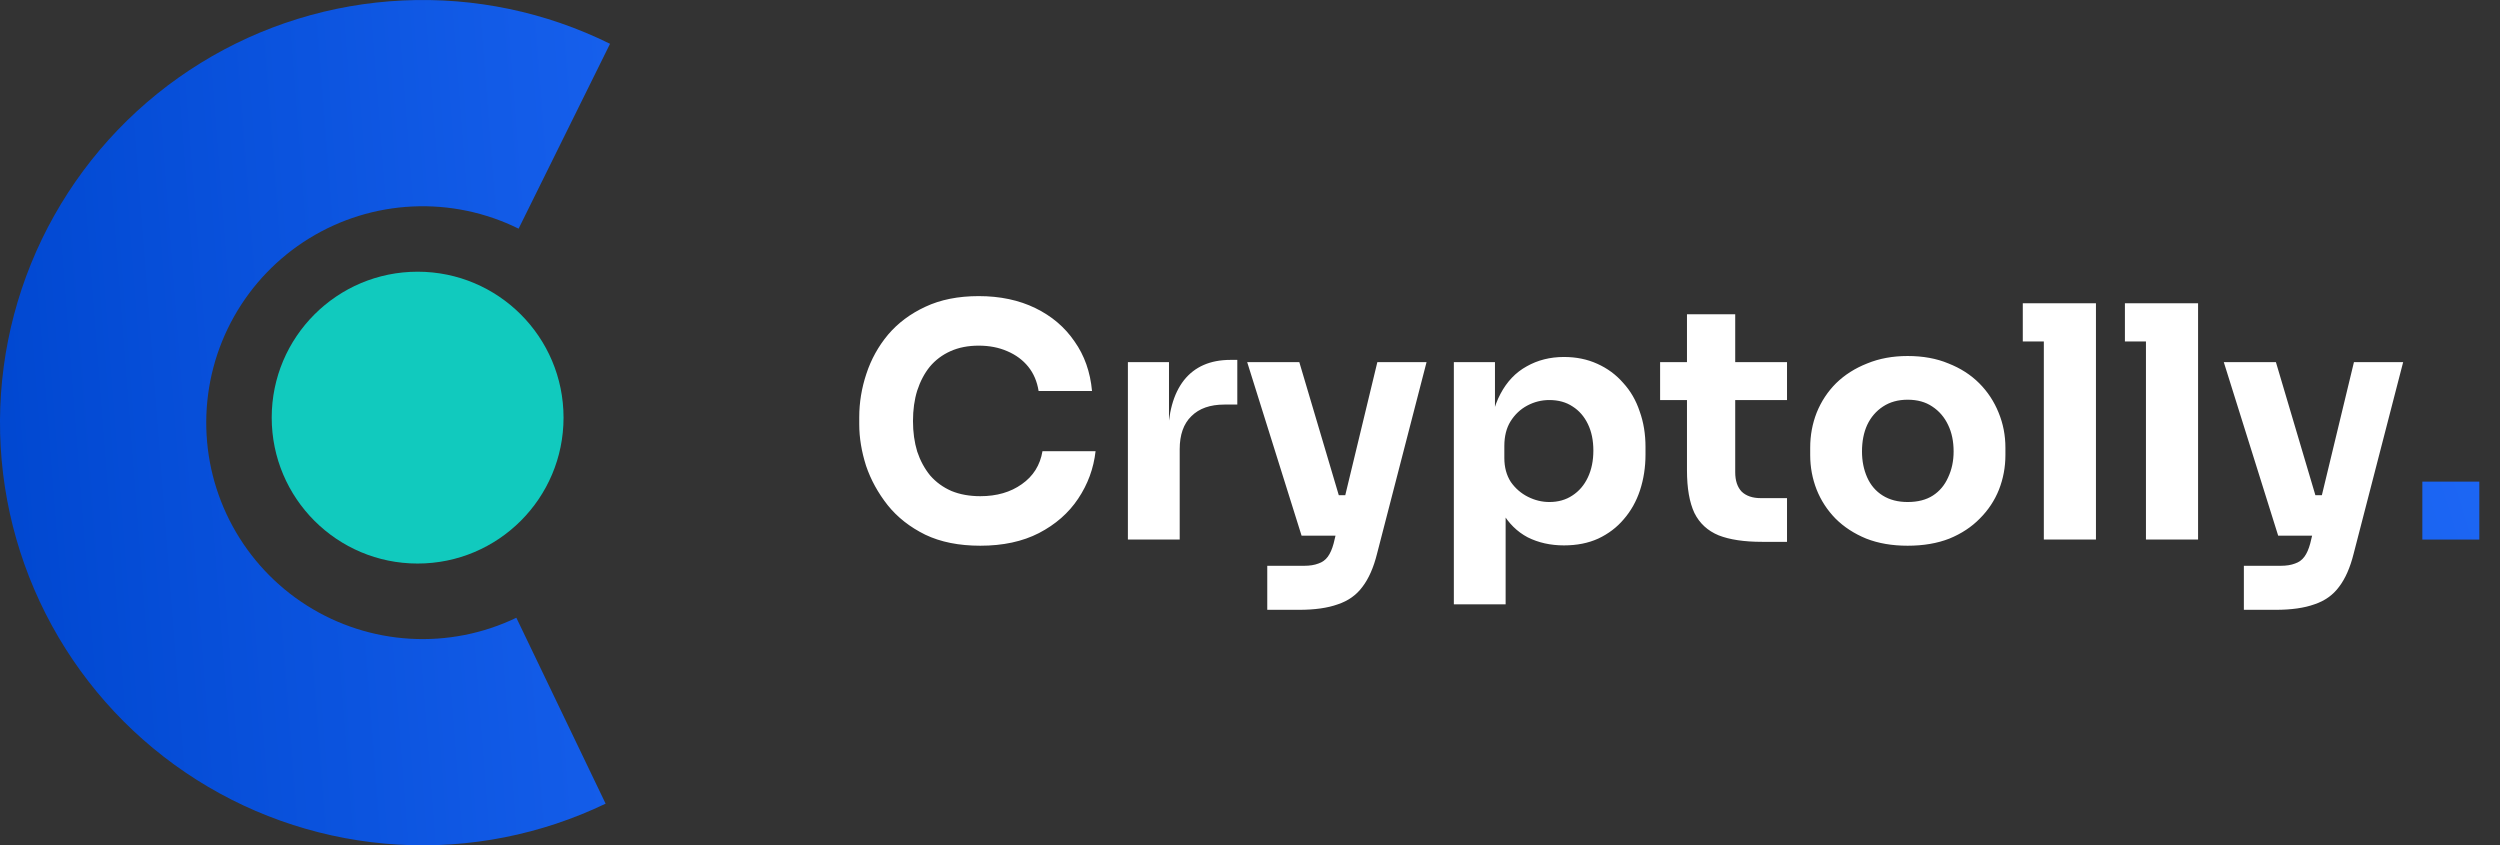
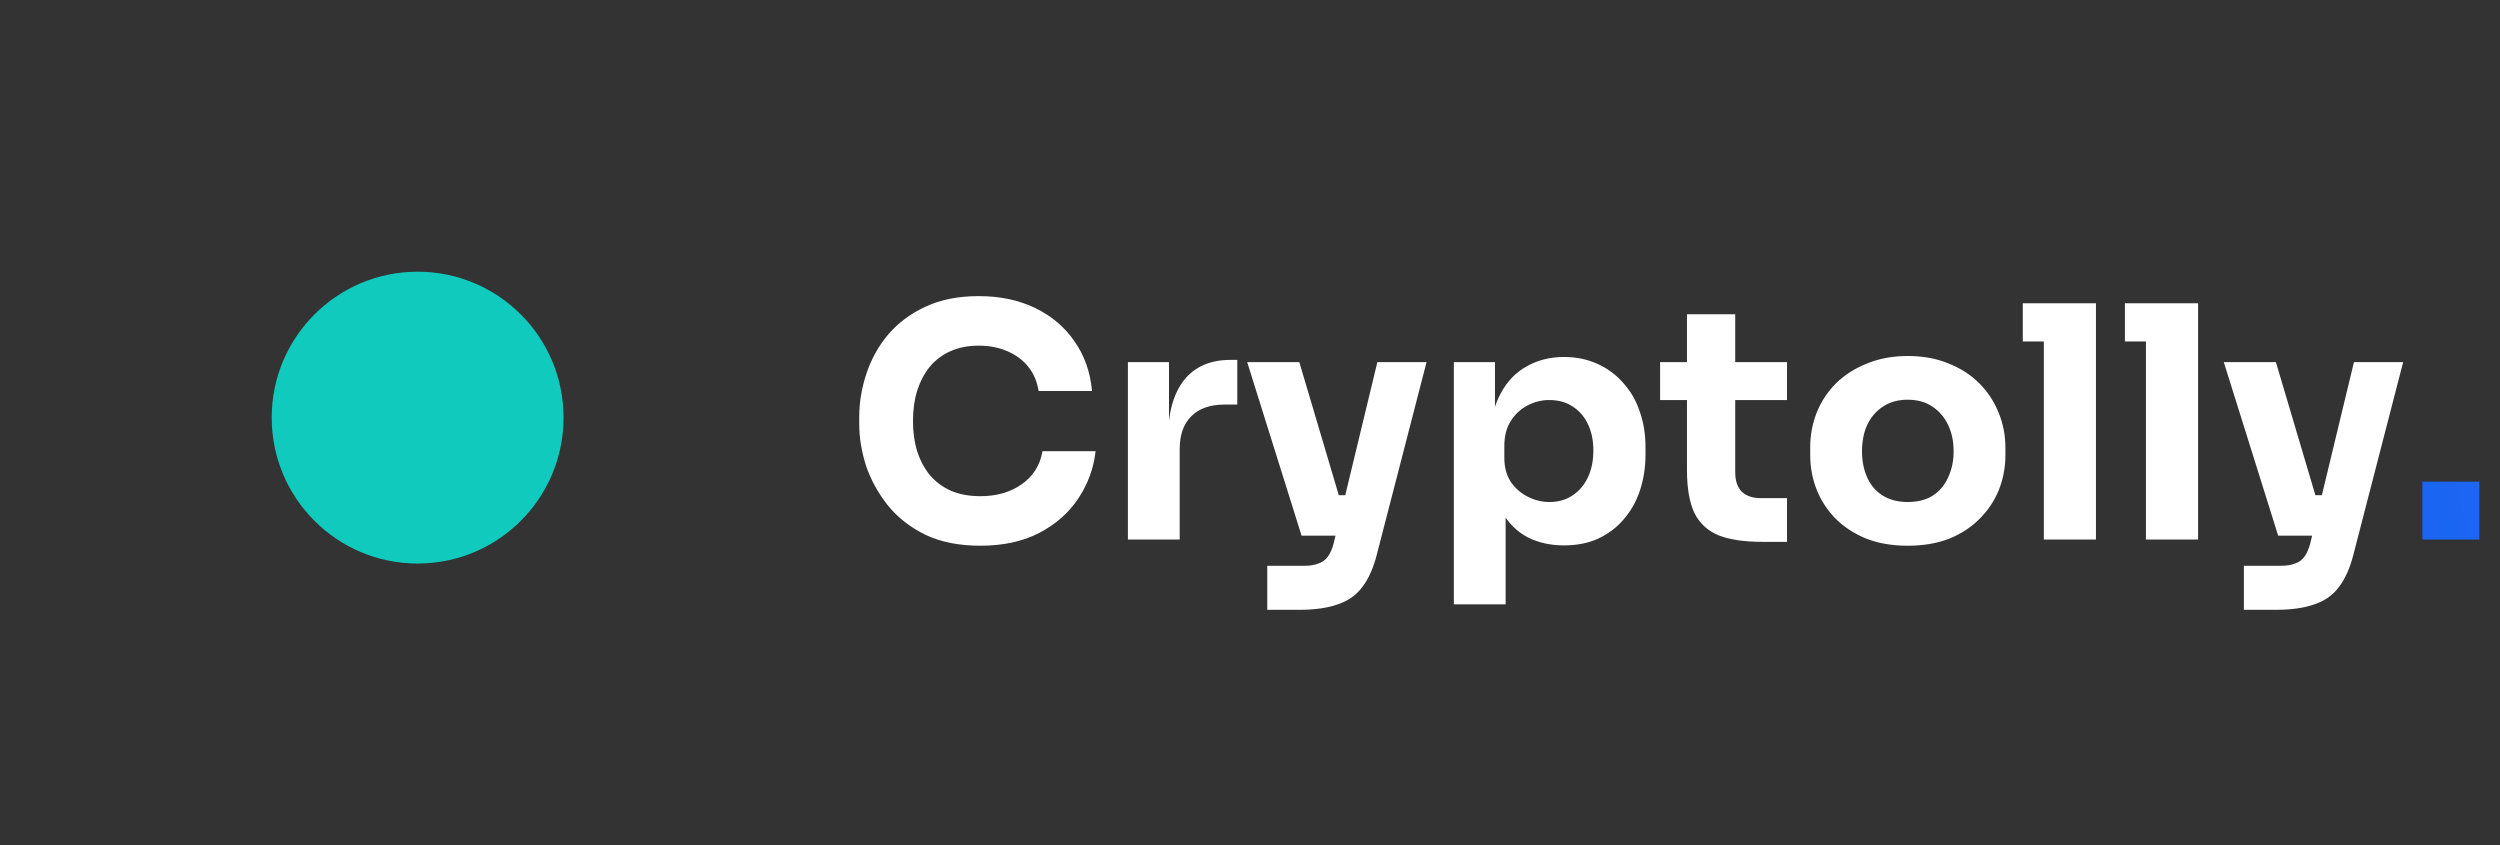
<svg xmlns="http://www.w3.org/2000/svg" width="139" height="47" viewBox="0 0 139 47" fill="none">
  <rect x="0" y="0" width="139" height="47" fill="#333333" stroke="none" />
-   <path d="M33.673 44.684C30.08 46.409 26.108 47.193 22.129 46.96C18.151 46.727 14.296 45.487 10.929 43.355C7.562 41.223 4.792 38.27 2.88 34.772C0.968 31.275 -0.023 27.349 0 23.364C0.023 19.378 1.06 15.464 3.012 11.99C4.964 8.515 7.768 5.594 11.159 3.501C14.551 1.408 18.42 0.212 22.401 0.026C26.382 -0.161 30.345 0.668 33.918 2.435L28.834 12.714C27.005 11.809 24.976 11.385 22.937 11.48C20.899 11.575 18.918 12.188 17.181 13.259C15.444 14.331 14.009 15.827 13.009 17.606C12.009 19.385 11.479 21.39 11.467 23.43C11.455 25.471 11.963 27.481 12.942 29.272C13.921 31.063 15.339 32.575 17.063 33.667C18.787 34.758 20.761 35.394 22.798 35.513C24.835 35.632 26.869 35.231 28.709 34.347L33.673 44.684Z" fill="url(#paint0_linear_1915_11601)" />
  <ellipse cx="23.22" cy="23.22" rx="8.113" ry="8.113" fill="#11CABE" />
  <path d="M54.506 30.342C53.318 30.342 52.298 30.138 51.446 29.73C50.594 29.31 49.898 28.764 49.358 28.092C48.818 27.408 48.416 26.676 48.152 25.896C47.9 25.104 47.774 24.336 47.774 23.592V23.196C47.774 22.38 47.906 21.576 48.17 20.784C48.434 19.98 48.836 19.254 49.376 18.606C49.928 17.958 50.618 17.442 51.446 17.058C52.286 16.662 53.276 16.464 54.416 16.464C55.604 16.464 56.654 16.686 57.566 17.13C58.478 17.574 59.204 18.192 59.744 18.984C60.296 19.764 60.62 20.682 60.716 21.738H57.746C57.662 21.21 57.47 20.76 57.17 20.388C56.87 20.016 56.48 19.728 56 19.524C55.532 19.32 55.004 19.218 54.416 19.218C53.828 19.218 53.306 19.32 52.85 19.524C52.394 19.728 52.01 20.016 51.698 20.388C51.398 20.76 51.164 21.204 50.996 21.72C50.84 22.224 50.762 22.788 50.762 23.412C50.762 24.024 50.84 24.588 50.996 25.104C51.164 25.608 51.404 26.052 51.716 26.436C52.04 26.808 52.436 27.096 52.904 27.3C53.372 27.492 53.906 27.588 54.506 27.588C55.418 27.588 56.186 27.366 56.81 26.922C57.446 26.478 57.83 25.866 57.962 25.086H60.914C60.806 26.046 60.482 26.928 59.942 27.732C59.414 28.524 58.688 29.16 57.764 29.64C56.852 30.108 55.766 30.342 54.506 30.342ZM62.711 30V20.136H64.996V24.366H64.942C64.942 22.974 65.237 21.9 65.825 21.144C66.424 20.388 67.288 20.01 68.416 20.01H68.794V22.494H68.075C67.282 22.494 66.671 22.71 66.239 23.142C65.806 23.562 65.591 24.174 65.591 24.978V30H62.711ZM70.46 33.906V31.458H72.512C72.824 31.458 73.088 31.416 73.304 31.332C73.52 31.26 73.694 31.134 73.826 30.954C73.958 30.774 74.066 30.528 74.15 30.216L76.58 20.136H79.316L76.562 30.792C76.37 31.56 76.1 32.172 75.752 32.628C75.416 33.084 74.96 33.408 74.384 33.6C73.82 33.804 73.1 33.906 72.224 33.906H70.46ZM73.556 29.784V27.534H75.644V29.784H73.556ZM72.368 29.784L69.344 20.136H72.242L75.104 29.784H72.368ZM80.834 33.6V20.136H83.12V24.402L82.814 24.384C82.862 23.4 83.066 22.572 83.425 21.9C83.785 21.216 84.272 20.706 84.883 20.37C85.496 20.022 86.186 19.848 86.954 19.848C87.638 19.848 88.255 19.974 88.808 20.226C89.371 20.478 89.852 20.832 90.248 21.288C90.656 21.732 90.962 22.26 91.165 22.872C91.382 23.472 91.49 24.132 91.49 24.852V25.266C91.49 25.974 91.388 26.64 91.183 27.264C90.98 27.876 90.68 28.41 90.284 28.866C89.9 29.322 89.425 29.682 88.862 29.946C88.309 30.198 87.674 30.324 86.954 30.324C86.21 30.324 85.537 30.174 84.938 29.874C84.35 29.562 83.876 29.094 83.516 28.47C83.156 27.834 82.957 27.03 82.921 26.058L83.713 27.138V33.6H80.834ZM86.144 27.912C86.635 27.912 87.061 27.792 87.421 27.552C87.793 27.312 88.082 26.976 88.285 26.544C88.49 26.112 88.591 25.614 88.591 25.05C88.591 24.486 88.49 23.994 88.285 23.574C88.082 23.154 87.799 22.83 87.439 22.602C87.079 22.362 86.647 22.242 86.144 22.242C85.712 22.242 85.303 22.344 84.919 22.548C84.535 22.752 84.224 23.046 83.984 23.43C83.755 23.802 83.641 24.258 83.641 24.798V25.464C83.641 25.98 83.761 26.424 84.001 26.796C84.254 27.156 84.572 27.432 84.956 27.624C85.34 27.816 85.736 27.912 86.144 27.912ZM97.972 30.126C96.976 30.126 96.172 30.006 95.56 29.766C94.948 29.514 94.498 29.1 94.21 28.524C93.934 27.936 93.796 27.144 93.796 26.148V17.472H96.478V26.256C96.478 26.724 96.598 27.084 96.838 27.336C97.09 27.576 97.444 27.696 97.9 27.696H99.358V30.126H97.972ZM92.302 22.242V20.136H99.358V22.242H92.302ZM106.065 30.342C105.201 30.342 104.433 30.21 103.761 29.946C103.089 29.67 102.519 29.298 102.051 28.83C101.595 28.362 101.247 27.828 101.007 27.228C100.767 26.616 100.647 25.974 100.647 25.302V24.888C100.647 24.204 100.767 23.556 101.007 22.944C101.259 22.32 101.619 21.774 102.087 21.306C102.567 20.838 103.143 20.472 103.815 20.208C104.487 19.932 105.237 19.794 106.065 19.794C106.917 19.794 107.673 19.932 108.333 20.208C109.005 20.472 109.575 20.838 110.043 21.306C110.511 21.774 110.871 22.32 111.123 22.944C111.375 23.556 111.501 24.204 111.501 24.888V25.302C111.501 25.974 111.381 26.616 111.141 27.228C110.901 27.828 110.547 28.362 110.079 28.83C109.623 29.298 109.059 29.67 108.387 29.946C107.715 30.21 106.941 30.342 106.065 30.342ZM106.065 27.912C106.629 27.912 107.097 27.792 107.469 27.552C107.841 27.312 108.123 26.976 108.315 26.544C108.519 26.112 108.621 25.632 108.621 25.104C108.621 24.54 108.519 24.048 108.315 23.628C108.111 23.196 107.817 22.854 107.433 22.602C107.061 22.35 106.605 22.224 106.065 22.224C105.537 22.224 105.081 22.35 104.697 22.602C104.313 22.854 104.019 23.196 103.815 23.628C103.623 24.048 103.527 24.54 103.527 25.104C103.527 25.632 103.623 26.112 103.815 26.544C104.007 26.976 104.295 27.312 104.679 27.552C105.063 27.792 105.525 27.912 106.065 27.912ZM113.637 30V16.86H116.535V30H113.637ZM112.467 18.984V16.86H116.535V18.984H112.467ZM119.315 30V16.86H122.213V30H119.315ZM118.145 18.984V16.86H122.213V18.984H118.145ZM124.759 33.906V31.458H126.811C127.123 31.458 127.387 31.416 127.603 31.332C127.819 31.26 127.993 31.134 128.125 30.954C128.257 30.774 128.365 30.528 128.449 30.216L130.879 20.136H133.615L130.861 30.792C130.669 31.56 130.399 32.172 130.051 32.628C129.715 33.084 129.259 33.408 128.683 33.6C128.119 33.804 127.399 33.906 126.523 33.906H124.759ZM127.855 29.784V27.534H129.943V29.784H127.855ZM126.667 29.784L123.643 20.136H126.541L129.403 29.784H126.667Z" fill="white" />
  <path d="M134.682 30V26.778H137.85V30H134.682Z" fill="url(#paint1_linear_1915_11601)" />
  <defs>
    <linearGradient id="paint0_linear_1915_11601" x1="48.097" y1="12.347" x2="-1.68" y2="16.215" gradientUnits="userSpaceOnUse">
      <stop stop-color="#246CF9" />
      <stop offset="0" stop-color="#1E68F6" />
      <stop offset="1" stop-color="#0047D0" />
    </linearGradient>
    <linearGradient id="paint1_linear_1915_11601" x1="141.147" y1="18.042" x2="51.757" y2="45.822" gradientUnits="userSpaceOnUse">
      <stop stop-color="#246CF9" />
      <stop offset="0" stop-color="#1E68F6" />
      <stop offset="1" stop-color="#0047D0" />
    </linearGradient>
  </defs>
</svg>